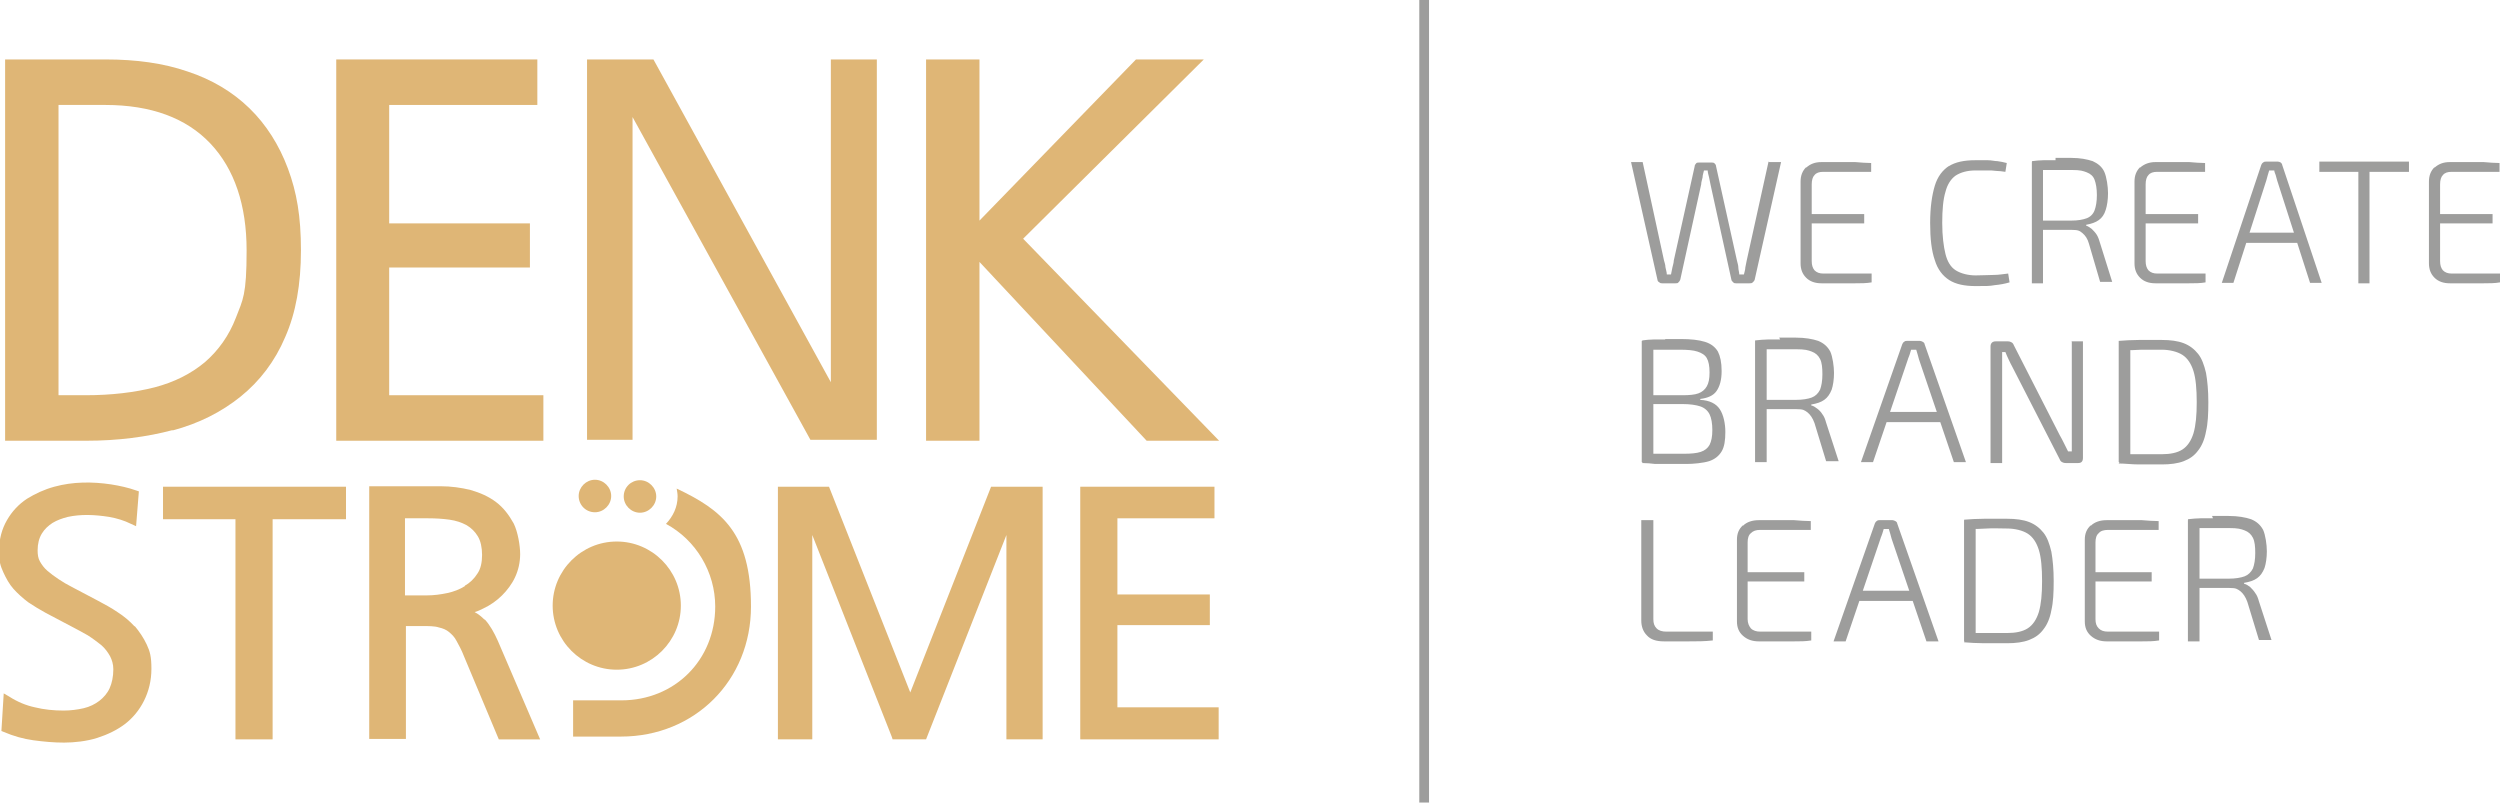
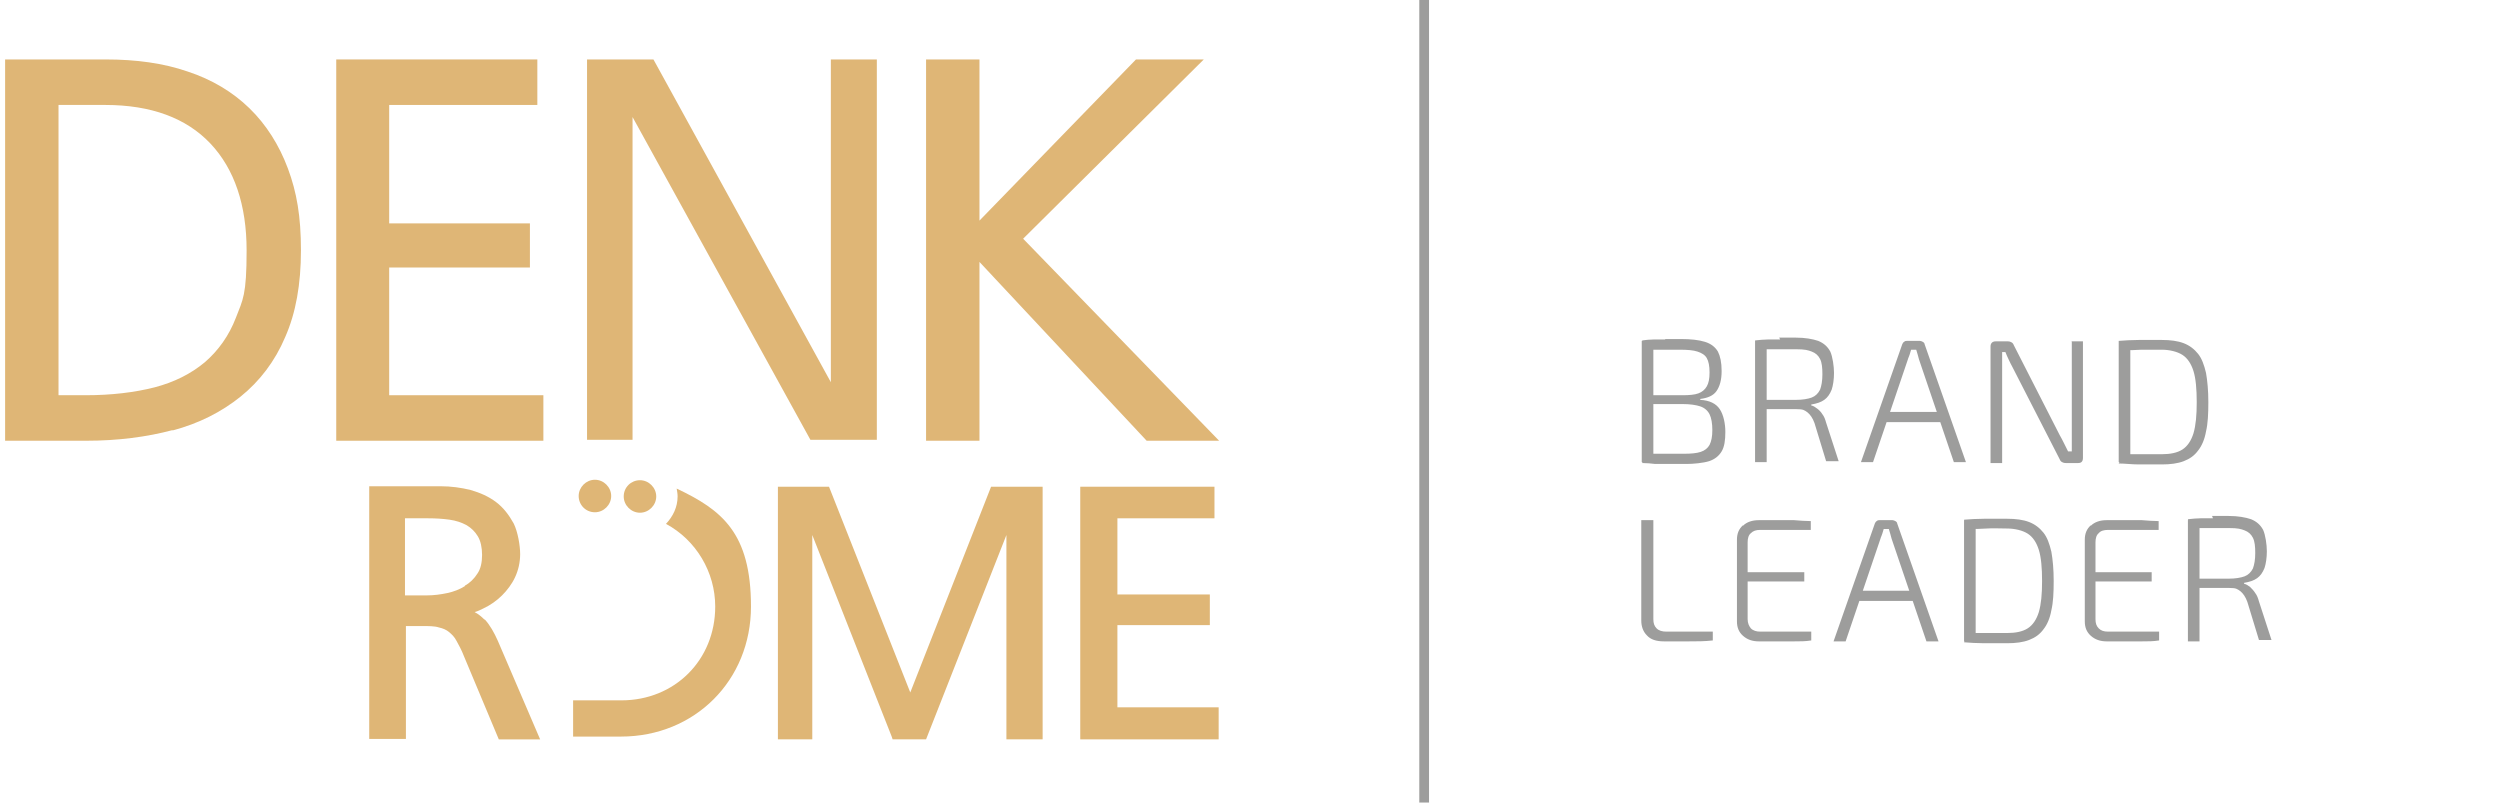
<svg xmlns="http://www.w3.org/2000/svg" id="Ebene_1" version="1.1" viewBox="0 0 538.3 172.8">
  <defs>
    <style>
      .st0 {
        fill: #dfb676;
      }

      .st1 {
        fill: #9d9d9c;
      }
    </style>
  </defs>
  <g>
    <path class="st1" d="M471.1,138.1h2.5v-26.1h-2.5v26.1ZM476.5,111.6c-1,0-1.9,0-2.7,0-.8,0-1.7.1-2.7.2l.5,1.9c.5,0,1.5,0,3,0,1.5,0,3.3,0,5.3,0s2.6.2,3.4.5c.8.3,1.4.8,1.8,1.6.4.8.5,1.9.5,3.3s-.2,2.5-.5,3.3c-.4.8-1,1.4-1.8,1.7-.8.3-2,.5-3.4.5h-8.4v2c.3,0,.9,0,1.6,0,.8,0,1.7,0,2.9,0,1.2,0,2.5,0,4,0s1.7.2,2.4.7c.6.5,1.1,1.2,1.5,2.3l2.5,8.2h2.7l-2.7-8.3c-.2-.7-.4-1.3-.8-1.8-.3-.5-.7-.9-1.1-1.3-.4-.3-.8-.6-1.3-.7v-.2c1.2-.2,2.1-.5,2.8-1,.7-.5,1.2-1.2,1.6-2.2.3-.9.5-2.2.5-3.6s-.3-3.5-.8-4.6c-.6-1.1-1.4-1.8-2.6-2.3-1.2-.4-2.8-.7-4.8-.7s-2.6,0-3.6,0M449.5,125.2h13.8v-2h-13.8v2ZM450.2,113.1c-.9.8-1.3,1.8-1.3,3.1v17.6c0,1.3.4,2.3,1.3,3.1.9.8,2,1.2,3.4,1.2s2.5,0,3.8,0c1.3,0,2.6,0,3.8,0,1.3,0,2.5,0,3.7-.2v-1.9h-11c-.9,0-1.5-.2-2-.7-.5-.5-.7-1.1-.7-2v-16.5c0-.9.2-1.6.7-2,.4-.5,1.1-.7,2-.7h10.9v-1.9c-1.1,0-2.3-.1-3.6-.2-1.3,0-2.6,0-3.8,0h-3.8c-1.4,0-2.6.4-3.4,1.2M422.9,138.1h2.5v-26.1h-2.5v26.1ZM427.2,111.7c-1.5,0-3,.1-4.3.2l1.1,2c1.2,0,2.5,0,3.8-.1s2.8,0,4.4,0,3.3.4,4.4,1.1c1.1.7,1.9,1.9,2.4,3.5.5,1.6.7,3.9.7,6.7s-.2,5-.7,6.7c-.5,1.6-1.3,2.8-2.4,3.5-1.1.7-2.6,1-4.4,1s-3.1,0-4.5,0c-1.3,0-2.6,0-3.7,0l-1.1,2c1.3.1,2.8.2,4.3.2,1.5,0,3.2,0,5,0s3.4-.2,4.7-.7c1.3-.5,2.3-1.2,3.1-2.3.8-1,1.4-2.4,1.7-4.1.4-1.7.5-3.8.5-6.3s-.2-4.6-.5-6.3c-.4-1.7-.9-3.1-1.7-4.1-.8-1-1.8-1.8-3.1-2.3-1.3-.5-2.9-.7-4.7-.7s-3.4,0-5,0M399.3,129.4h13.5v-2.2h-13.5v2.2ZM404.7,112c-.2,0-.4,0-.6.2-.2.1-.3.3-.4.5l-8.9,25.4h2.6l7.5-22.1c.1-.4.3-.7.4-1.1.1-.4.2-.7.3-1h1.1c.1.3.2.7.3,1,.1.4.2.7.3,1.1l7.5,22.1h2.6l-8.9-25.4c0-.2-.2-.4-.4-.5-.2-.1-.4-.2-.6-.2h-2.9ZM374.7,125.2h13.8v-2h-13.8v2ZM375.3,113.1c-.9.8-1.3,1.8-1.3,3.1v17.6c0,1.3.4,2.3,1.3,3.1.9.8,2,1.2,3.4,1.2s2.5,0,3.8,0c1.3,0,2.6,0,3.8,0,1.3,0,2.5,0,3.7-.2v-1.9h-11c-.8,0-1.5-.2-2-.7-.4-.5-.7-1.1-.7-2v-16.5c0-.9.2-1.6.7-2,.5-.5,1.1-.7,2-.7h10.9v-1.9c-1.1,0-2.3-.1-3.6-.2-1.3,0-2.6,0-3.8,0h-3.8c-1.4,0-2.6.4-3.4,1.2M353.4,112v21.6c0,1.3.4,2.4,1.2,3.2.8.9,2,1.3,3.7,1.3s3.5,0,5.3,0c1.8,0,3.5,0,5.2-.2v-1.9h-10c-.9,0-1.6-.2-2.1-.7-.5-.5-.7-1.1-.7-2v-21.3h-2.5Z" />
    <path class="st1" d="M456.2,99.5h2.5v-26.1h-2.5v26.1ZM460.5,73.2c-1.5,0-3,.1-4.3.2l1.1,2c1.2,0,2.5,0,3.8-.1,1.3,0,2.8,0,4.4,0s3.3.4,4.4,1.1c1.1.7,1.9,1.9,2.4,3.5.5,1.6.7,3.9.7,6.7s-.2,5-.7,6.7c-.5,1.6-1.3,2.8-2.4,3.5-1.1.7-2.6,1-4.4,1s-3.1,0-4.5,0c-1.3,0-2.6,0-3.7,0l-1.1,2c1.3,0,2.8.2,4.3.2,1.5,0,3.2,0,5,0s3.4-.2,4.7-.7c1.3-.5,2.3-1.2,3.1-2.3.8-1,1.4-2.4,1.7-4.1.4-1.7.5-3.8.5-6.3s-.2-4.6-.5-6.3c-.4-1.7-.9-3.1-1.7-4.1-.8-1-1.8-1.8-3.1-2.3-1.3-.5-2.9-.7-4.7-.7s-3.4,0-5,0M446.1,73.4v20c0,.6,0,1.2,0,1.9,0,.6,0,1.3,0,1.9h-.8c-.3-.6-.6-1.2-.9-1.8-.3-.6-.6-1.2-.9-1.7l-9.9-19.4c-.1-.3-.3-.5-.5-.6-.2-.1-.4-.2-.8-.2h-2.6c-.7,0-1.1.4-1.1,1.1v25.1h2.5v-20.7c0-.5,0-1.1,0-1.6,0-.5,0-1,0-1.6h.7c.2.5.4,1,.7,1.6.3.6.5,1.1.8,1.6l10.2,19.9c.1.3.3.5.5.6.2.1.4.2.8.2h2.7c.7,0,1-.4,1-1.1v-25.1h-2.5ZM405.2,90.9h13.5v-2.2h-13.5v2.2ZM410.6,73.4c-.2,0-.4,0-.6.2-.2.1-.3.3-.4.5l-8.9,25.4h2.6l7.5-22.1c.1-.4.3-.7.4-1.1.1-.4.2-.7.3-1h1.1c.1.3.2.7.3,1,.1.4.2.7.3,1.1l7.5,22.1h2.6l-8.9-25.4c0-.2-.2-.4-.4-.5-.2-.1-.4-.2-.6-.2h-2.9ZM377.9,99.5h2.5v-26.1h-2.5v26.1ZM383.3,73.1c-1,0-1.9,0-2.7,0-.8,0-1.7.1-2.7.2l.5,1.9c.5,0,1.5,0,3,0,1.5,0,3.3,0,5.3,0s2.6.2,3.4.5c.8.3,1.4.8,1.8,1.6.4.8.5,1.9.5,3.3s-.2,2.5-.5,3.3c-.4.8-1,1.4-1.8,1.7-.8.3-2,.5-3.4.5h-8.4v2c.3,0,.9,0,1.6,0,.8,0,1.7,0,2.9,0,1.2,0,2.5,0,4,0s1.7.2,2.4.7c.6.5,1.1,1.2,1.5,2.3l2.5,8.2h2.7l-2.7-8.3c-.2-.7-.4-1.3-.8-1.8-.3-.5-.7-.9-1.1-1.2-.4-.3-.8-.6-1.3-.7v-.2c1.2-.2,2.1-.5,2.8-1,.7-.5,1.2-1.2,1.6-2.2.3-.9.5-2.2.5-3.6s-.3-3.5-.8-4.6c-.6-1.1-1.4-1.8-2.6-2.3-1.2-.4-2.8-.7-4.8-.7s-2.6,0-3.6,0M353.5,99.5h2.5v-26.1h-2.5v26.1ZM358.5,73.1c-.9,0-1.8,0-2.5,0-.8,0-1.6.1-2.4.2l.5,2c.4,0,1,0,1.7,0,.7,0,1.6,0,2.6,0h3.3c1.6,0,2.9.1,3.8.4.9.3,1.6.7,2,1.4.4.7.6,1.7.6,3.1s-.2,2.3-.6,3c-.4.7-1,1.2-1.8,1.5-.8.3-2,.4-3.4.4h-8.3v1.9h8.3c1.6,0,2.9.2,3.8.5.9.3,1.6.9,2,1.7.4.8.6,2,.6,3.4s-.2,2.4-.6,3.2c-.4.7-1,1.2-1.9,1.5-.9.3-2.1.4-3.6.4s-3.9,0-5.4,0c-1.5,0-2.6,0-3.1,0l-.5,2c1,0,1.9.1,2.8.2.9,0,1.8,0,2.9,0,1,0,2.3,0,3.8,0s3.6-.2,4.9-.6c1.2-.4,2.1-1.1,2.7-2.1.6-1,.8-2.4.8-4.2s-.4-3.7-1.2-4.9c-.8-1.2-2.2-1.9-4.2-2v-.2c1.6-.2,2.8-.7,3.5-1.7.7-1,1.1-2.4,1.1-4.3s-.3-3.2-.8-4.2c-.6-1-1.5-1.7-2.8-2.1-1.3-.4-3-.6-5.2-.6s-2.4,0-3.3,0" />
-     <path class="st1" d="M523.6,48.1h13.1v-2h-13.1v2ZM524.2,36c-.8.8-1.2,1.8-1.2,3.1v17.6c0,1.3.4,2.3,1.2,3.1.8.8,1.9,1.2,3.3,1.2s2.4,0,3.6,0c1.2,0,2.4,0,3.7,0,1.2,0,2.4,0,3.5-.2v-1.9h-10.4c-.8,0-1.4-.2-1.9-.7-.4-.5-.6-1.1-.6-2v-16.5c0-.9.2-1.6.6-2,.4-.5,1-.7,1.9-.7h10.3v-1.9c-1,0-2.2-.1-3.4-.2-1.2,0-2.4,0-3.7,0h-3.6c-1.4,0-2.4.4-3.3,1.2M499.4,37h19.3v-2.2h-19.3v2.2ZM507.8,61h2.4v-26.1h-2.4v26.1ZM482.9,52.3h12.9v-2.2h-12.9v2.2ZM487.9,34.8c-.2,0-.4,0-.6.2-.2.1-.3.3-.4.5l-8.5,25.4h2.5l7.1-22.1c.1-.4.2-.7.3-1.1.1-.4.2-.7.3-1h1.1c0,.3.2.7.3,1,.1.4.2.7.3,1.1l7.1,22.1h2.5l-8.5-25.4c0-.2-.2-.4-.3-.5-.2-.1-.4-.2-.6-.2h-2.8ZM460.2,48.1h13.1v-2h-13.1v2ZM460.8,36c-.8.8-1.2,1.8-1.2,3.1v17.6c0,1.3.4,2.3,1.2,3.1.8.8,1.9,1.2,3.3,1.2s2.4,0,3.6,0c1.2,0,2.4,0,3.7,0,1.2,0,2.4,0,3.5-.2v-1.9h-10.4c-.8,0-1.4-.2-1.9-.7-.4-.5-.6-1.1-.6-2v-16.5c0-.9.2-1.6.6-2,.4-.5,1-.7,1.9-.7h10.3v-1.9c-1,0-2.2-.1-3.4-.2-1.2,0-2.4,0-3.7,0h-3.6c-1.3,0-2.4.4-3.3,1.2M437.5,61h2.4v-26.1h-2.4v26.1ZM442.6,34.5c-.9,0-1.8,0-2.6,0-.8,0-1.6.1-2.5.2l.5,1.9c.5,0,1.4,0,2.9,0,1.4,0,3.1,0,5.1,0s2.5.2,3.3.5c.8.3,1.4.8,1.7,1.6.3.8.5,1.9.5,3.3s-.2,2.5-.5,3.3c-.3.8-.9,1.4-1.7,1.7-.8.3-1.9.5-3.3.5h-8v2c.3,0,.8,0,1.5,0,.7,0,1.7,0,2.8,0,1.1,0,2.4,0,3.8,0s1.7.2,2.3.7c.6.5,1.1,1.2,1.4,2.3l2.4,8.2h2.6l-2.6-8.3c-.2-.7-.4-1.3-.7-1.8-.3-.5-.7-.9-1.1-1.3-.4-.3-.8-.6-1.2-.7v-.2c1.1-.2,2-.5,2.7-1,.7-.5,1.2-1.2,1.5-2.2.3-.9.5-2.2.5-3.6s-.3-3.5-.8-4.6c-.5-1.1-1.4-1.8-2.5-2.3-1.2-.4-2.7-.7-4.6-.7s-2.5,0-3.4,0M419.7,35.7c-1.4.9-2.5,2.3-3.1,4.3-.6,2-1,4.6-1,8s.3,6,1,8c.6,2,1.7,3.4,3.1,4.3,1.4.9,3.3,1.3,5.7,1.3s3,0,4.1-.2c1.1-.1,2.2-.3,3.2-.6l-.3-1.9c-1,.1-2,.3-3.1.3-1.1,0-2.3.1-3.9.1s-3.2-.4-4.3-1.1c-1.1-.7-1.8-1.9-2.2-3.5-.4-1.6-.7-3.9-.7-6.7s.2-5.1.7-6.7c.4-1.6,1.2-2.8,2.2-3.5,1.1-.7,2.5-1.1,4.3-1.1s1.8,0,2.5,0c.7,0,1.3,0,1.9.1.6,0,1.3.1,2,.2l.3-1.9c-.7-.2-1.4-.3-2-.4-.6,0-1.3-.2-2.1-.2-.7,0-1.6,0-2.7,0-2.4,0-4.3.4-5.7,1.3M388.3,48.1h13.1v-2h-13.1v2ZM388.9,36c-.8.8-1.2,1.8-1.2,3.1v17.6c0,1.3.4,2.3,1.2,3.1.8.8,1.9,1.2,3.3,1.2s2.4,0,3.6,0c1.2,0,2.4,0,3.7,0,1.2,0,2.4,0,3.5-.2v-1.9h-10.4c-.8,0-1.4-.2-1.9-.7-.4-.5-.6-1.1-.6-2v-16.5c0-.9.2-1.6.6-2,.4-.5,1-.7,1.9-.7h10.3v-1.9c-1,0-2.2-.1-3.4-.2-1.2,0-2.4,0-3.7,0h-3.6c-1.4,0-2.4.4-3.3,1.2M380.8,34.8l-4.7,21.3c-.1.5-.2,1-.3,1.5,0,.5-.2,1-.3,1.5h-1c0-.5-.2-1-.2-1.5,0-.5-.2-1-.3-1.5l-4.5-20.3c0-.3-.2-.5-.3-.6-.2-.2-.4-.2-.6-.2h-2.8c-.2,0-.5,0-.6.2-.2.2-.3.4-.3.6l-4.5,20.3c0,.5-.2,1-.3,1.5-.1.5-.2,1-.3,1.5h-.9c0-.5-.2-1-.3-1.6,0-.5-.2-1-.3-1.4l-4.6-21.2h-2.5l5.7,25.4c0,.2.2.4.4.5.2.2.4.2.6.2h2.9c.2,0,.5,0,.6-.2.2-.2.3-.3.4-.6l4.5-20.5c0-.5.2-1,.3-1.5,0-.5.2-1,.3-1.5h.8c0,.5.2,1,.3,1.5.1.5.2,1,.3,1.5l4.5,20.5c0,.2.2.4.4.6.2.2.4.2.6.2h2.9c.3,0,.5,0,.7-.2.2-.2.3-.3.4-.5l5.7-25.4h-2.5Z" />
    <rect class="st1" x="305.6" width="2.1" height="172.8" />
  </g>
  <polygon class="st0" points="136.2 25.2 174.5 94.7 188.8 94.7 188.8 12.8 178.9 12.8 178.9 82.3 140.7 12.8 126.4 12.8 126.4 94.7 136.2 94.7 136.2 25.2" />
  <path class="st0" d="M12.6,85.1V22.6h10.1c9.8,0,17.4,2.8,22.6,8.3,5.2,5.5,7.8,13.3,7.8,23s-.8,10.6-2.3,14.5c-1.5,3.9-3.8,7.1-6.7,9.6-3,2.5-6.6,4.3-10.8,5.4-4.3,1.1-9.3,1.7-14.8,1.7h-5.7ZM37.1,92.7c5.7-1.5,10.6-4,14.7-7.3,4.1-3.3,7.4-7.6,9.6-12.8,2.3-5.2,3.4-11.4,3.4-18.7s-.9-12.5-2.8-17.6c-1.9-5.1-4.7-9.5-8.3-13-3.6-3.5-8.1-6.2-13.3-7.9-5.2-1.8-11.1-2.6-17.6-2.6H1.1v82.1h17.5c6.7,0,13-.8,18.6-2.3" />
  <polygon class="st0" points="83.8 57.6 114.1 57.6 114.1 48.1 83.8 48.1 83.8 22.6 115.7 22.6 115.7 12.8 72.4 12.8 72.4 94.9 117 94.9 117 85.1 83.8 85.1 83.8 57.6" />
  <polygon class="st0" points="210.9 56.4 246.9 94.9 262.5 94.9 220.3 51.4 259.2 12.8 244.6 12.8 210.9 47.5 210.9 12.8 199.4 12.8 199.4 94.9 210.9 94.9 210.9 56.4" />
-   <path class="st0" d="M29,134.9c-1.1-1.2-2.3-2.2-3.7-3.1-1.3-.9-2.8-1.7-4.3-2.5l-5.5-2.9c-1-.5-2-1.1-2.9-1.7-.9-.6-1.7-1.2-2.4-1.8-.7-.6-1.2-1.3-1.6-2-.4-.7-.5-1.5-.5-2.4,0-1.4.3-2.6.9-3.6.6-1,1.4-1.7,2.3-2.3,1-.6,2.1-1,3.3-1.3,2.8-.6,5.7-.5,8.9,0,1.7.3,3.3.8,4.7,1.5l1.1.5.6-7.5-.6-.2c-1.7-.6-3.5-1-5.4-1.3-4-.6-8.2-.6-12.2.5-2.2.6-4.1,1.5-5.9,2.6-1.8,1.2-3.2,2.7-4.3,4.6-1.1,1.9-1.7,4.1-1.7,6.6s.3,3.2.9,4.6c.6,1.3,1.3,2.6,2.2,3.6.9,1,2,2,3.2,2.9,1.2.8,2.5,1.6,3.8,2.3l5.5,2.9c1.2.6,2.4,1.3,3.5,1.9,1.1.7,2,1.4,2.9,2.1.8.7,1.4,1.5,1.9,2.4.4.8.7,1.7.7,2.8,0,1.6-.3,3-.8,4.1s-1.3,2-2.2,2.7c-.9.7-2.1,1.3-3.4,1.6-1.3.3-2.8.5-4.3.5-2.1,0-4.2-.2-6.2-.7-1.9-.4-3.8-1.2-5.5-2.3l-1.2-.7-.5,8.1.5.2c2.1.9,4.2,1.5,6.4,1.8,2.2.3,4.4.5,6.6.5s4.9-.3,7.1-1c2.2-.7,4.3-1.7,6-3,1.7-1.3,3.1-3,4.1-5,1-2,1.6-4.3,1.6-6.9s-.3-3.7-1-5.2c-.7-1.5-1.6-2.8-2.6-4" />
-   <polygon class="st0" points="35.1 111.8 50.7 111.8 50.7 159.2 58.7 159.2 58.7 111.8 74.5 111.8 74.5 104.8 35.1 104.8 35.1 111.8" />
  <path class="st0" d="M100.1,126.2c-1.1.7-2.4,1.2-3.8,1.5-1.4.3-2.9.5-4.4.5h-4.7v-16.6h5c1.6,0,3.2.1,4.6.3,1.4.2,2.6.6,3.7,1.2,1,.6,1.8,1.4,2.4,2.4.6,1,.9,2.4.9,4s-.3,3-1,4c-.7,1.1-1.6,2-2.7,2.6M104.3,133.4c-.6-.6-1.3-1.2-2.1-1.6.7-.2,1.3-.5,1.9-.8,1.5-.7,2.9-1.7,4-2.8,1.1-1.1,2.1-2.4,2.8-3.9.7-1.5,1.1-3.2,1.1-5s-.5-4.8-1.4-6.6c-1-1.8-2.2-3.4-3.8-4.6-1.6-1.2-3.4-2-5.5-2.6-2-.5-4.2-.8-6.4-.8h-15.4v54.4h7.9v-24.3h3.4c1.5,0,2.8,0,3.7.3.9.2,1.6.5,2.2,1,.6.5,1.2,1.1,1.6,1.9.5.9,1.1,2,1.6,3.3l7.5,17.9h8.9l-9.1-21.2c-.8-1.8-1.7-3.4-2.8-4.6" />
  <polygon class="st0" points="196 149.1 178.7 105.3 178.5 104.8 167.5 104.8 167.5 159.2 174.9 159.2 174.9 115.2 192 158.6 192.2 159.2 199.4 159.2 216.7 115.2 216.7 159.2 224.5 159.2 224.5 104.8 213.4 104.8 196 149.1" />
  <polygon class="st0" points="240.6 134.6 260.5 134.6 260.5 128 240.6 128 240.6 111.6 261.5 111.6 261.5 104.8 232.6 104.8 232.6 159.2 262.4 159.2 262.4 152.3 240.6 152.3 240.6 134.6" />
  <g>
-     <path class="st0" d="M146.6,130.4c0-7.6-6.2-13.8-13.8-13.8s-13.8,6.2-13.8,13.8,6.2,13.8,13.8,13.8,13.8-6.2,13.8-13.8" />
    <path class="st0" d="M128.1,110.3c1.9,0,3.5-1.6,3.5-3.5s-1.6-3.5-3.5-3.5-3.5,1.6-3.5,3.5,1.5,3.5,3.5,3.5" />
    <path class="st0" d="M134.3,106.9c0,1.9,1.6,3.5,3.5,3.5s3.5-1.6,3.5-3.5-1.6-3.5-3.5-3.5-3.5,1.5-3.5,3.5" />
    <path class="st0" d="M145.7,105.2c.1.6.2,1.1.2,1.7,0,2.3-1,4.3-2.5,5.9,6.5,3.5,10.6,10.4,10.6,17.8,0,11.5-8.7,20.2-20.2,20.2h-10.4v7.8h10.3c15.9,0,28-12.1,28-28s-6.3-20.8-16-25.4" />
  </g>
</svg>